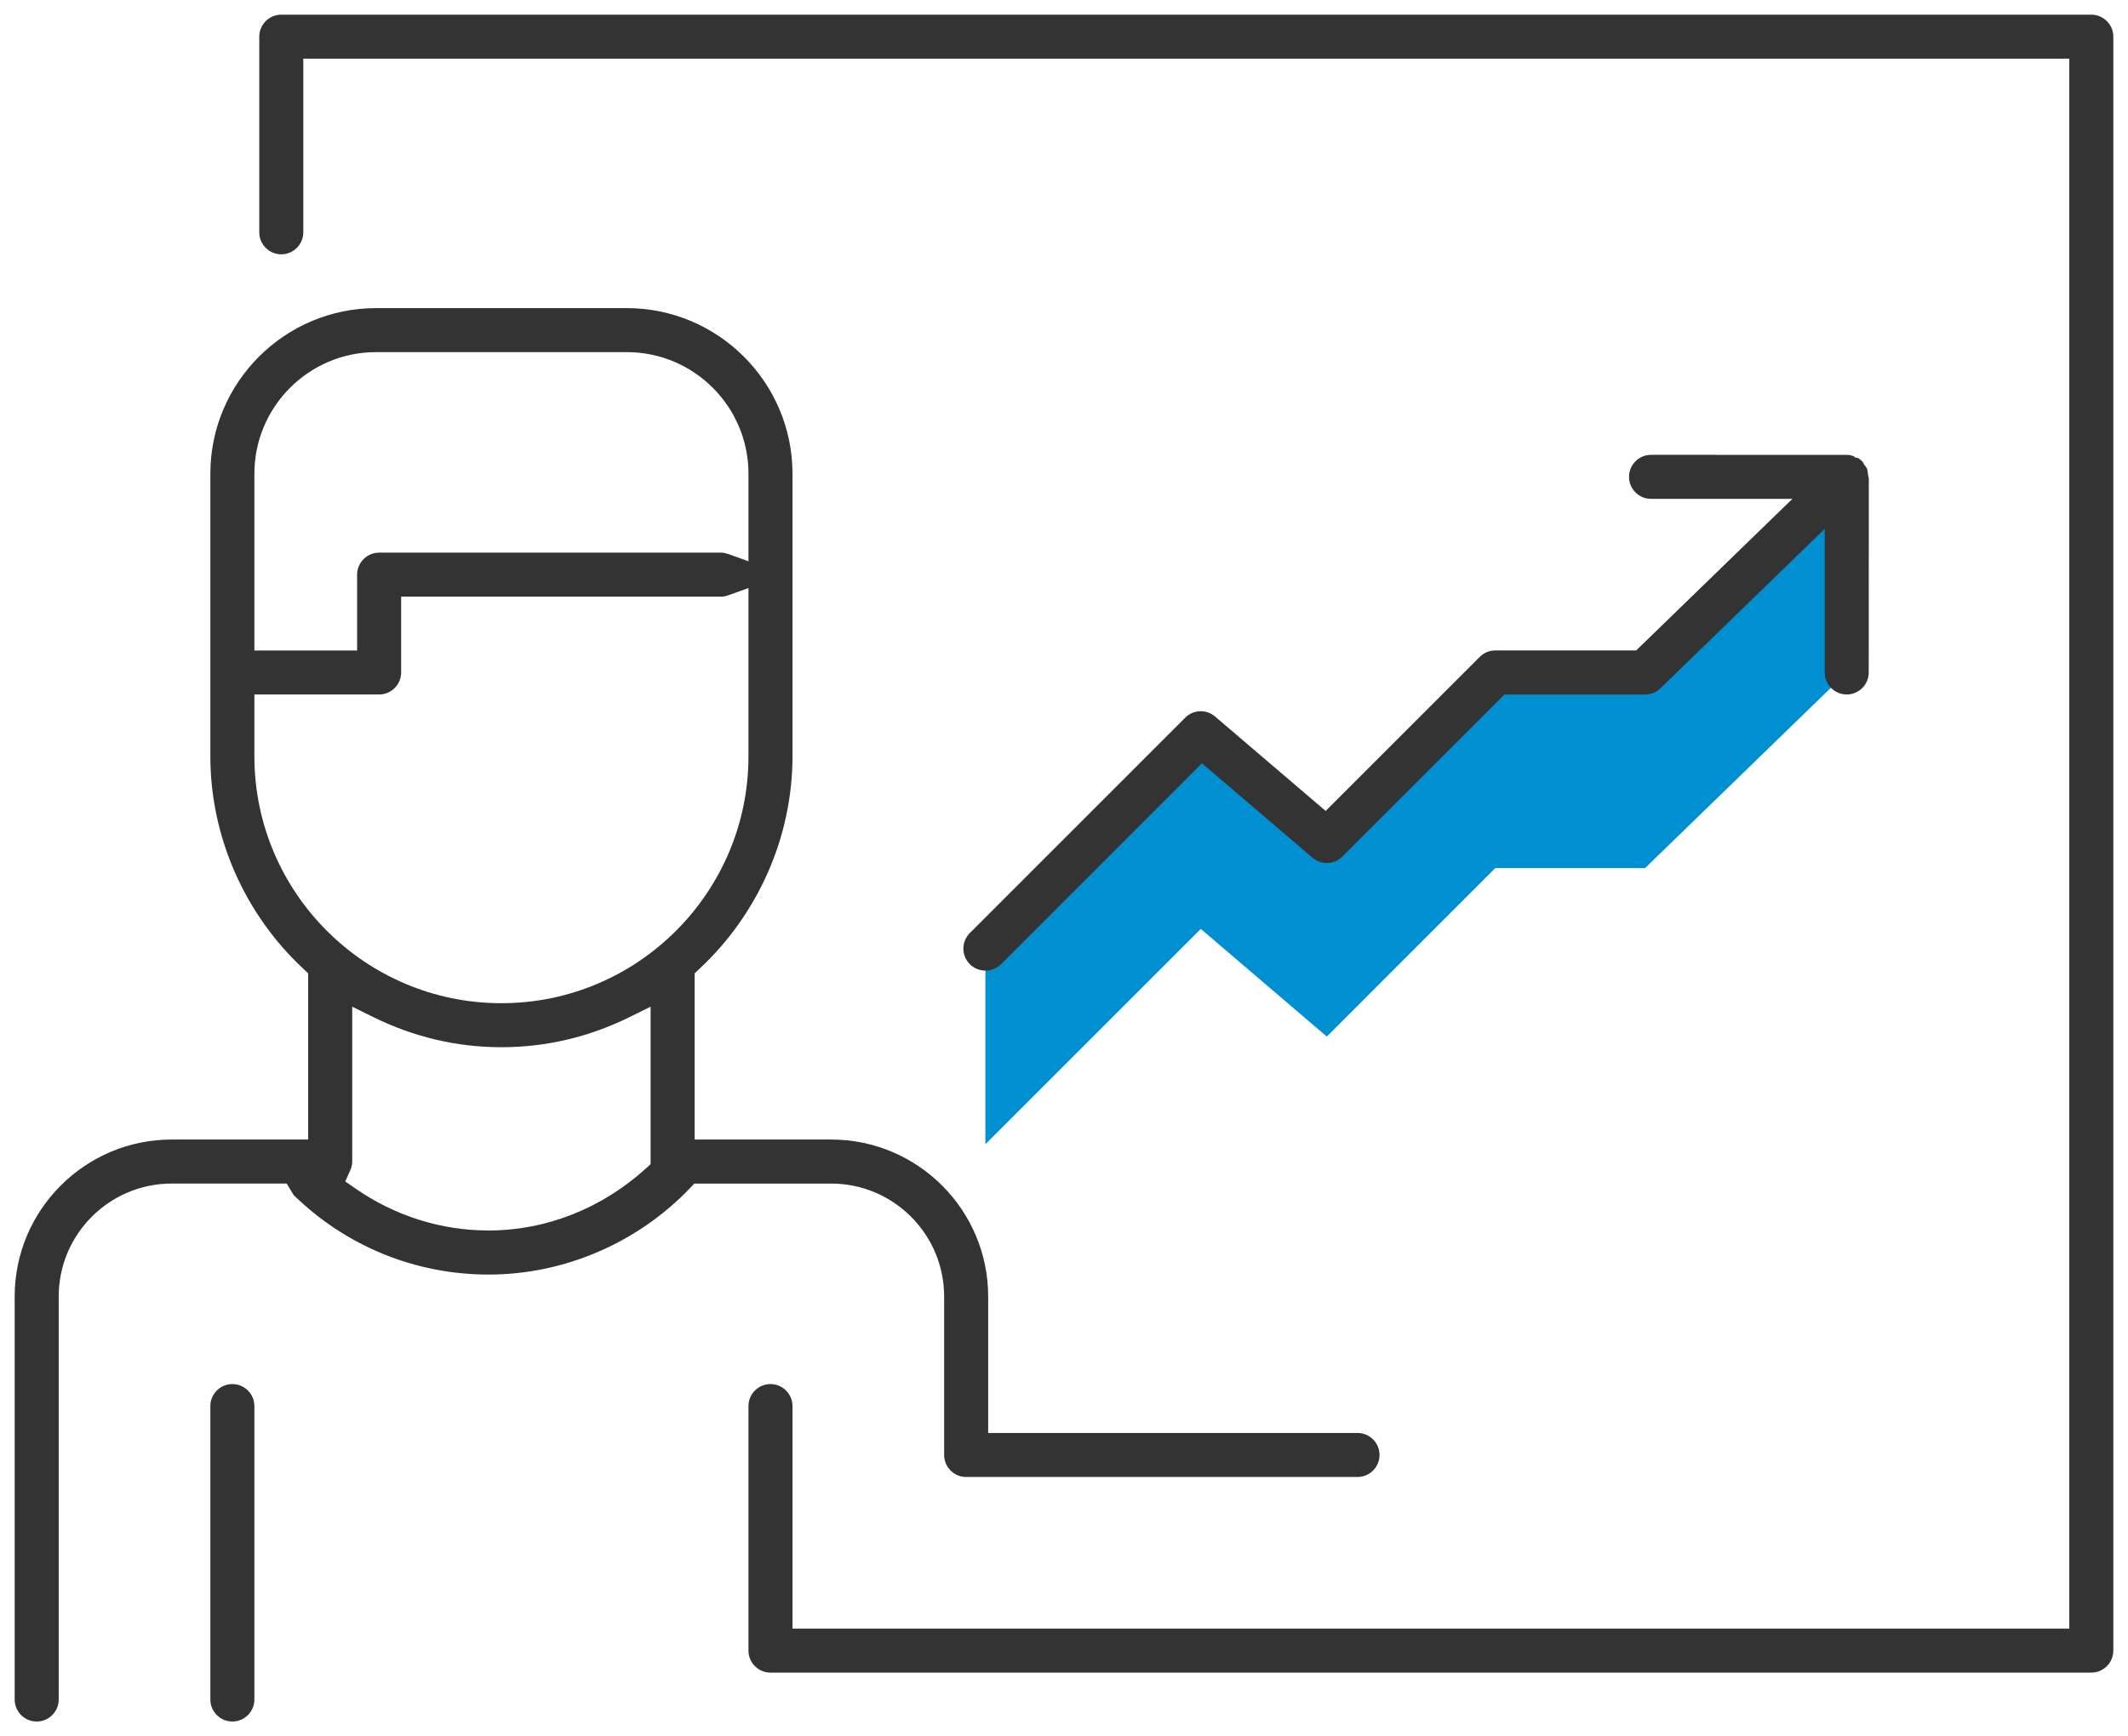
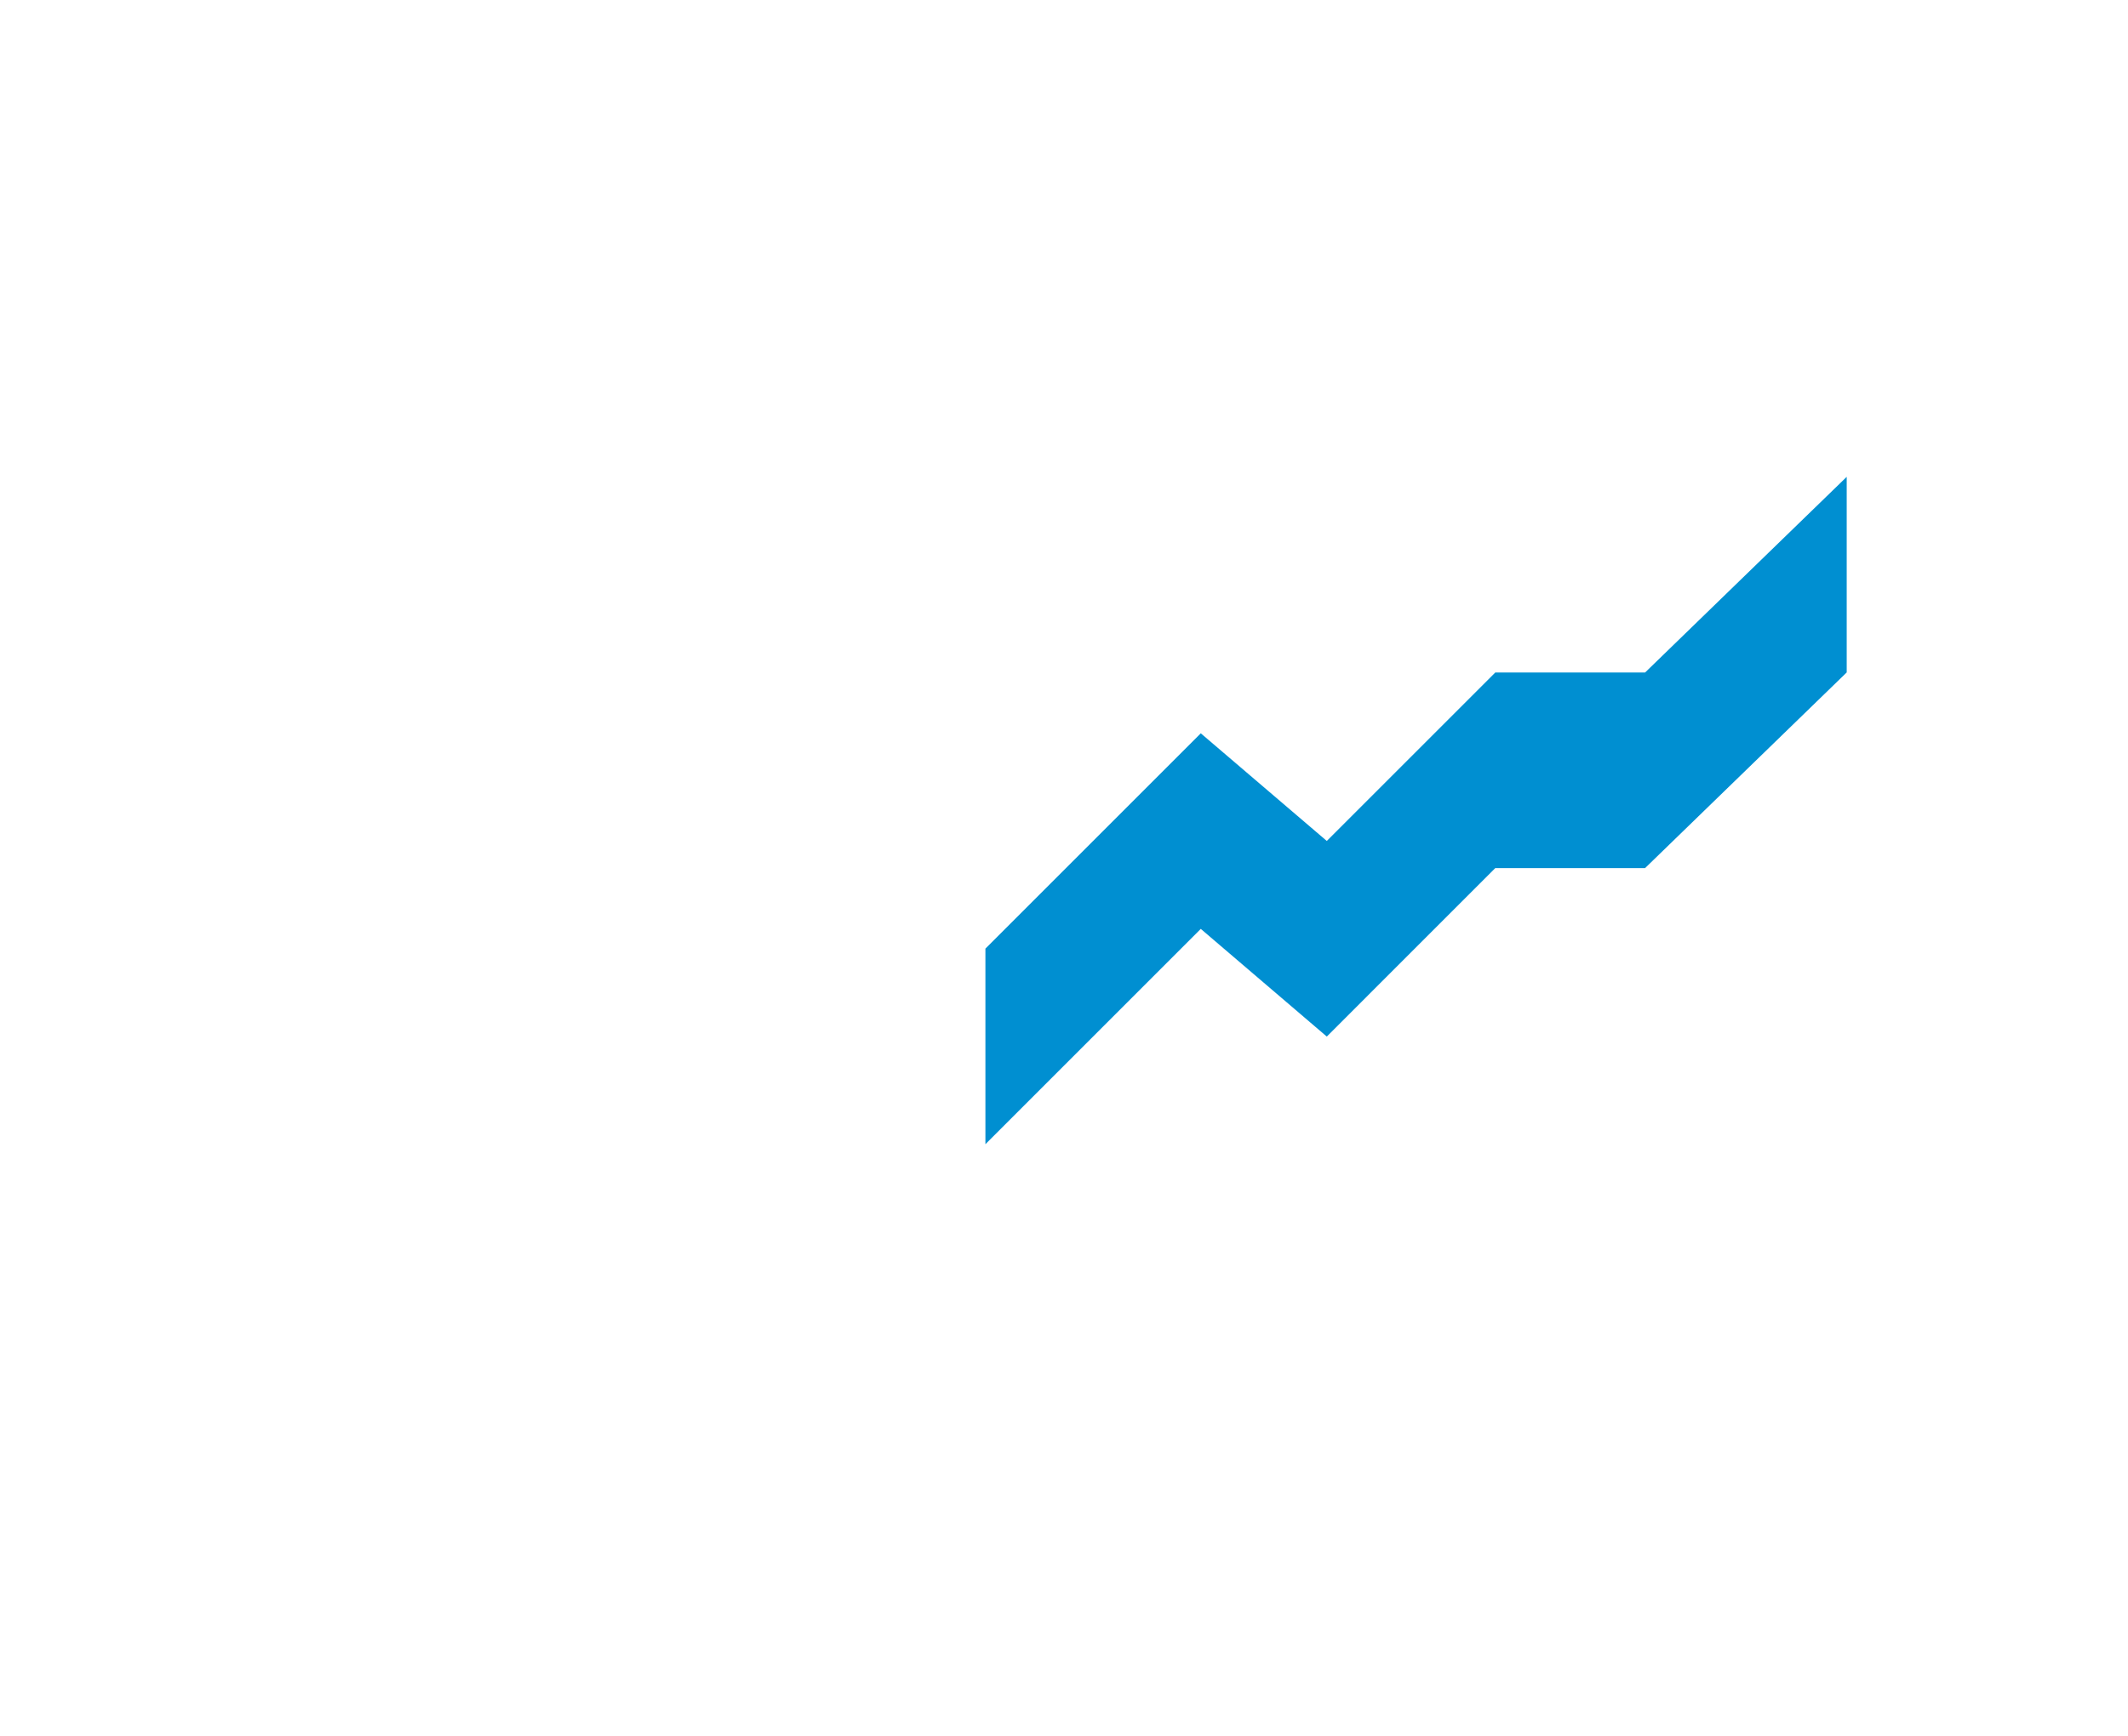
<svg xmlns="http://www.w3.org/2000/svg" version="1.1" id="icon" x="0px" y="0px" viewBox="0 0 87 71" style="enable-background:new 0 0 87 71;" xml:space="preserve">
  <g>
    <g>
      <g>
        <polygon style="fill:#008FD1;" points="75.5,27.498 67.256,35.5 61.132,35.5 54.244,42.389 49.092,37.986 40.287,46.791      40.287,38.793 49.092,29.988 54.244,34.39 61.132,27.502 67.256,27.502 75.5,19.5    " />
      </g>
    </g>
  </g>
  <g>
    <g>
      <g>
-         <path style="fill:#333333;" d="M9.5,70.4c-0.496,0-0.9-0.404-0.9-0.9v-12c0-0.496,0.404-0.9,0.9-0.9s0.9,0.404,0.9,0.9v12     C10.4,69.996,9.996,70.4,9.5,70.4z M1.5,70.4c-0.496,0-0.9-0.404-0.9-0.9V53.019c0-3.539,2.88-6.419,6.419-6.419h5.58v-6.798     l-0.19-0.178C9.988,37.372,8.6,34.201,8.6,30.925V19.373c0-3.734,3.039-6.773,6.773-6.773h10.254     c3.734,0,6.773,3.039,6.773,6.773v11.552c0,3.275-1.389,6.446-3.81,8.699l-0.19,0.178V46.6h5.58c3.54,0,6.42,2.88,6.42,6.419     V58.6h15.1c0.496,0,0.9,0.404,0.9,0.9s-0.404,0.9-0.9,0.9h-16c-0.496,0-0.9-0.404-0.9-0.9v-6.481     c0-2.547-2.072-4.618-4.619-4.618h-5.593l-0.177,0.185c-2.148,2.247-5.149,3.536-8.232,3.536c-2.994,0-5.824-1.153-7.968-3.247     c-0.013-0.014-0.041-0.063-0.062-0.098L11.72,48.4h-4.7c-2.547,0-4.62,2.071-4.62,4.618V69.5C2.4,69.996,1.996,70.4,1.5,70.4z      M14.4,47.5c0,0.12-0.027,0.241-0.081,0.36l-0.203,0.454l0.408,0.284c1.622,1.126,3.508,1.722,5.454,1.722     c2.342,0,4.624-0.899,6.425-2.534l0.196-0.179v-6.439l-0.865,0.427c-1.655,0.816-3.417,1.23-5.234,1.23s-3.579-0.414-5.234-1.23     L14.4,41.168V47.5z M10.4,30.925c0,5.569,4.531,10.1,10.1,10.1s10.1-4.53,10.1-10.1v-6.878l-0.802,0.288     C29.671,24.38,29.579,24.4,29.5,24.4H16.4v3.1c0,0.496-0.404,0.9-0.9,0.9h-5.1V30.925z M15.373,14.4     c-2.742,0-4.973,2.23-4.973,4.973V26.6h4.2v-3.1c0-0.496,0.404-0.9,0.9-0.9h14c0.079,0,0.171,0.021,0.298,0.065l0.802,0.288     v-3.58c0-2.742-2.23-4.973-4.973-4.973H15.373z M31.5,68.4c-0.496,0-0.9-0.404-0.9-0.9v-10c0-0.496,0.404-0.9,0.9-0.9     s0.9,0.404,0.9,0.9v9.1H84.6V2.4H12.4v7.1c0,0.496-0.404,0.9-0.9,0.9s-0.9-0.404-0.9-0.9v-8c0-0.496,0.404-0.9,0.9-0.9h74     c0.496,0,0.9,0.404,0.9,0.9v66c0,0.496-0.404,0.9-0.9,0.9H31.5z M40.287,39.693c-0.24,0-0.466-0.094-0.637-0.264     c-0.17-0.171-0.264-0.396-0.264-0.637s0.094-0.466,0.264-0.637l8.805-8.806c0.17-0.17,0.396-0.264,0.636-0.264     c0.214,0,0.423,0.077,0.586,0.217l4.52,3.861l6.3-6.3c0.171-0.17,0.396-0.264,0.637-0.264h5.759L73.28,20.4H67.5     c-0.496,0-0.9-0.404-0.9-0.9s0.404-0.9,0.9-0.9l8.011,0.002c0.085,0.001,0.179,0.019,0.273,0.051l0.078,0.067h0.085     c0.069,0.041,0.134,0.091,0.191,0.149l0.016,0.017l0.047,0.094c0.073,0.097,0.117,0.154,0.129,0.183     c0.018,0.045,0.027,0.126,0.036,0.213l0.006,0.05l0.032,0.139L76.4,27.5c0,0.496-0.404,0.9-0.9,0.9s-0.9-0.404-0.9-0.9v-5.871     l-6.717,6.519c-0.169,0.164-0.392,0.255-0.627,0.255h-5.75l-6.625,6.624c-0.17,0.17-0.396,0.263-0.637,0.263     c-0.215,0-0.423-0.076-0.584-0.215l-4.521-3.862l-8.216,8.218C40.753,39.6,40.527,39.693,40.287,39.693z" />
-       </g>
+         </g>
    </g>
  </g>
</svg>